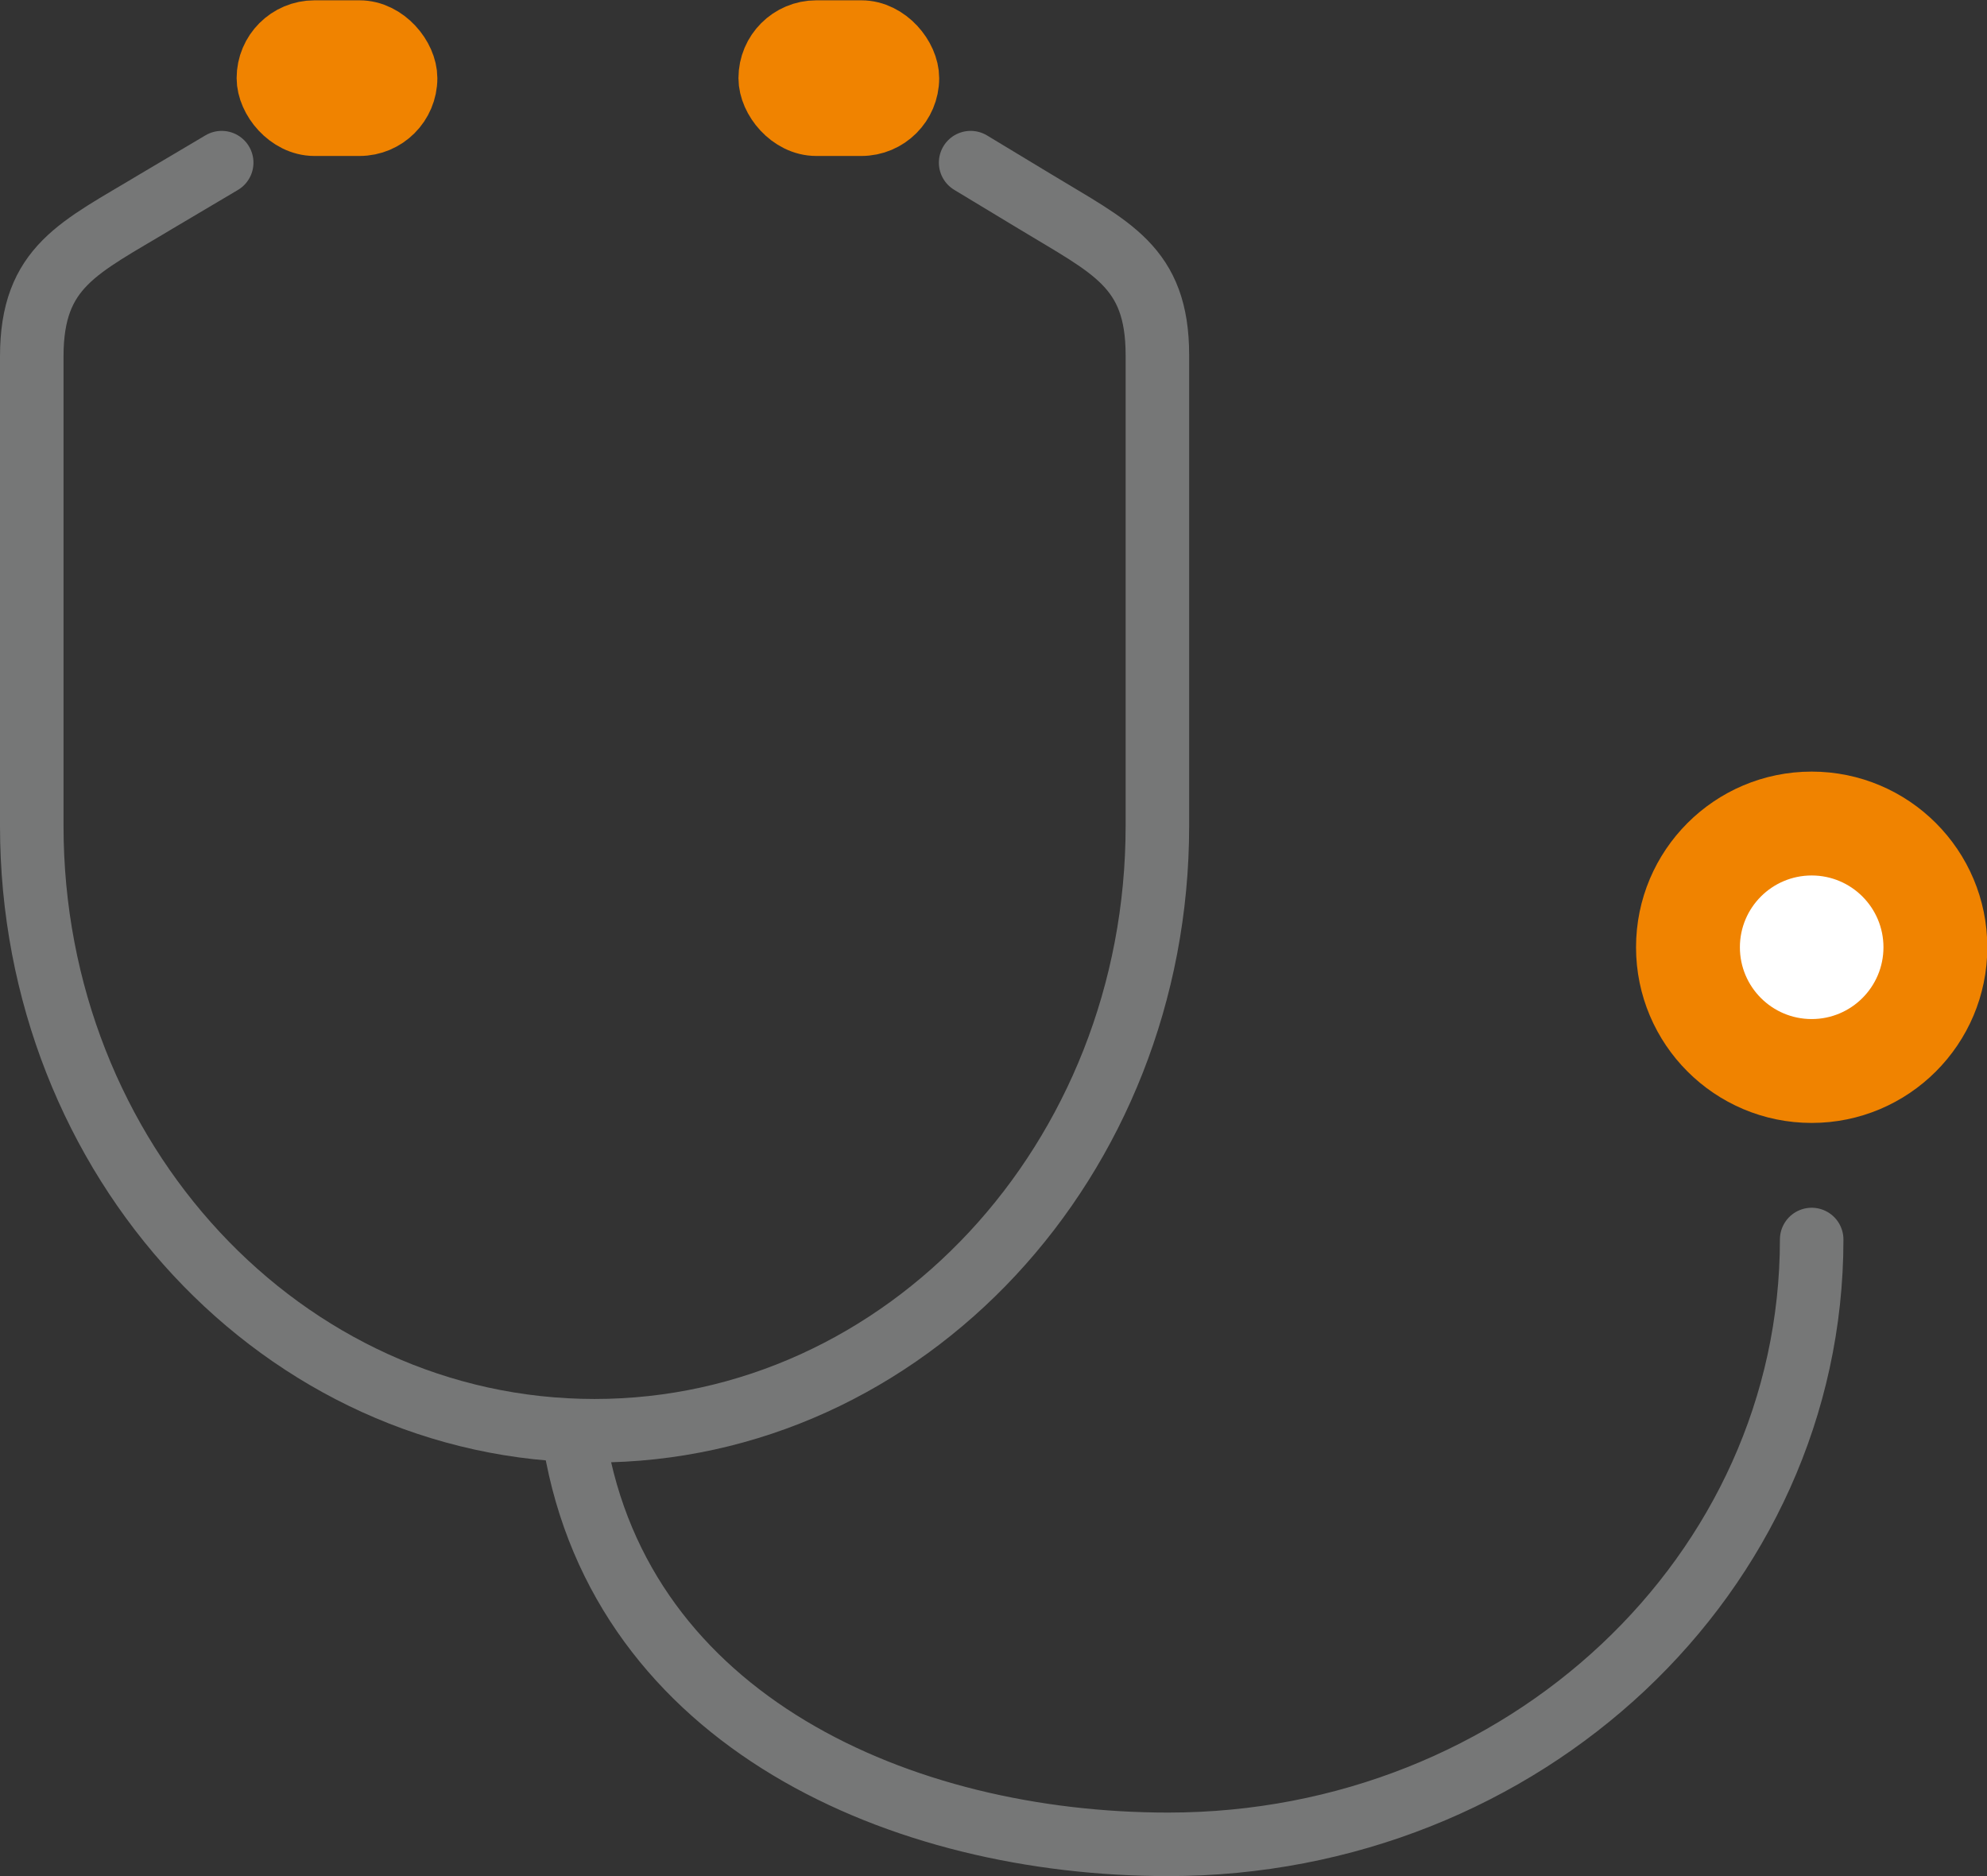
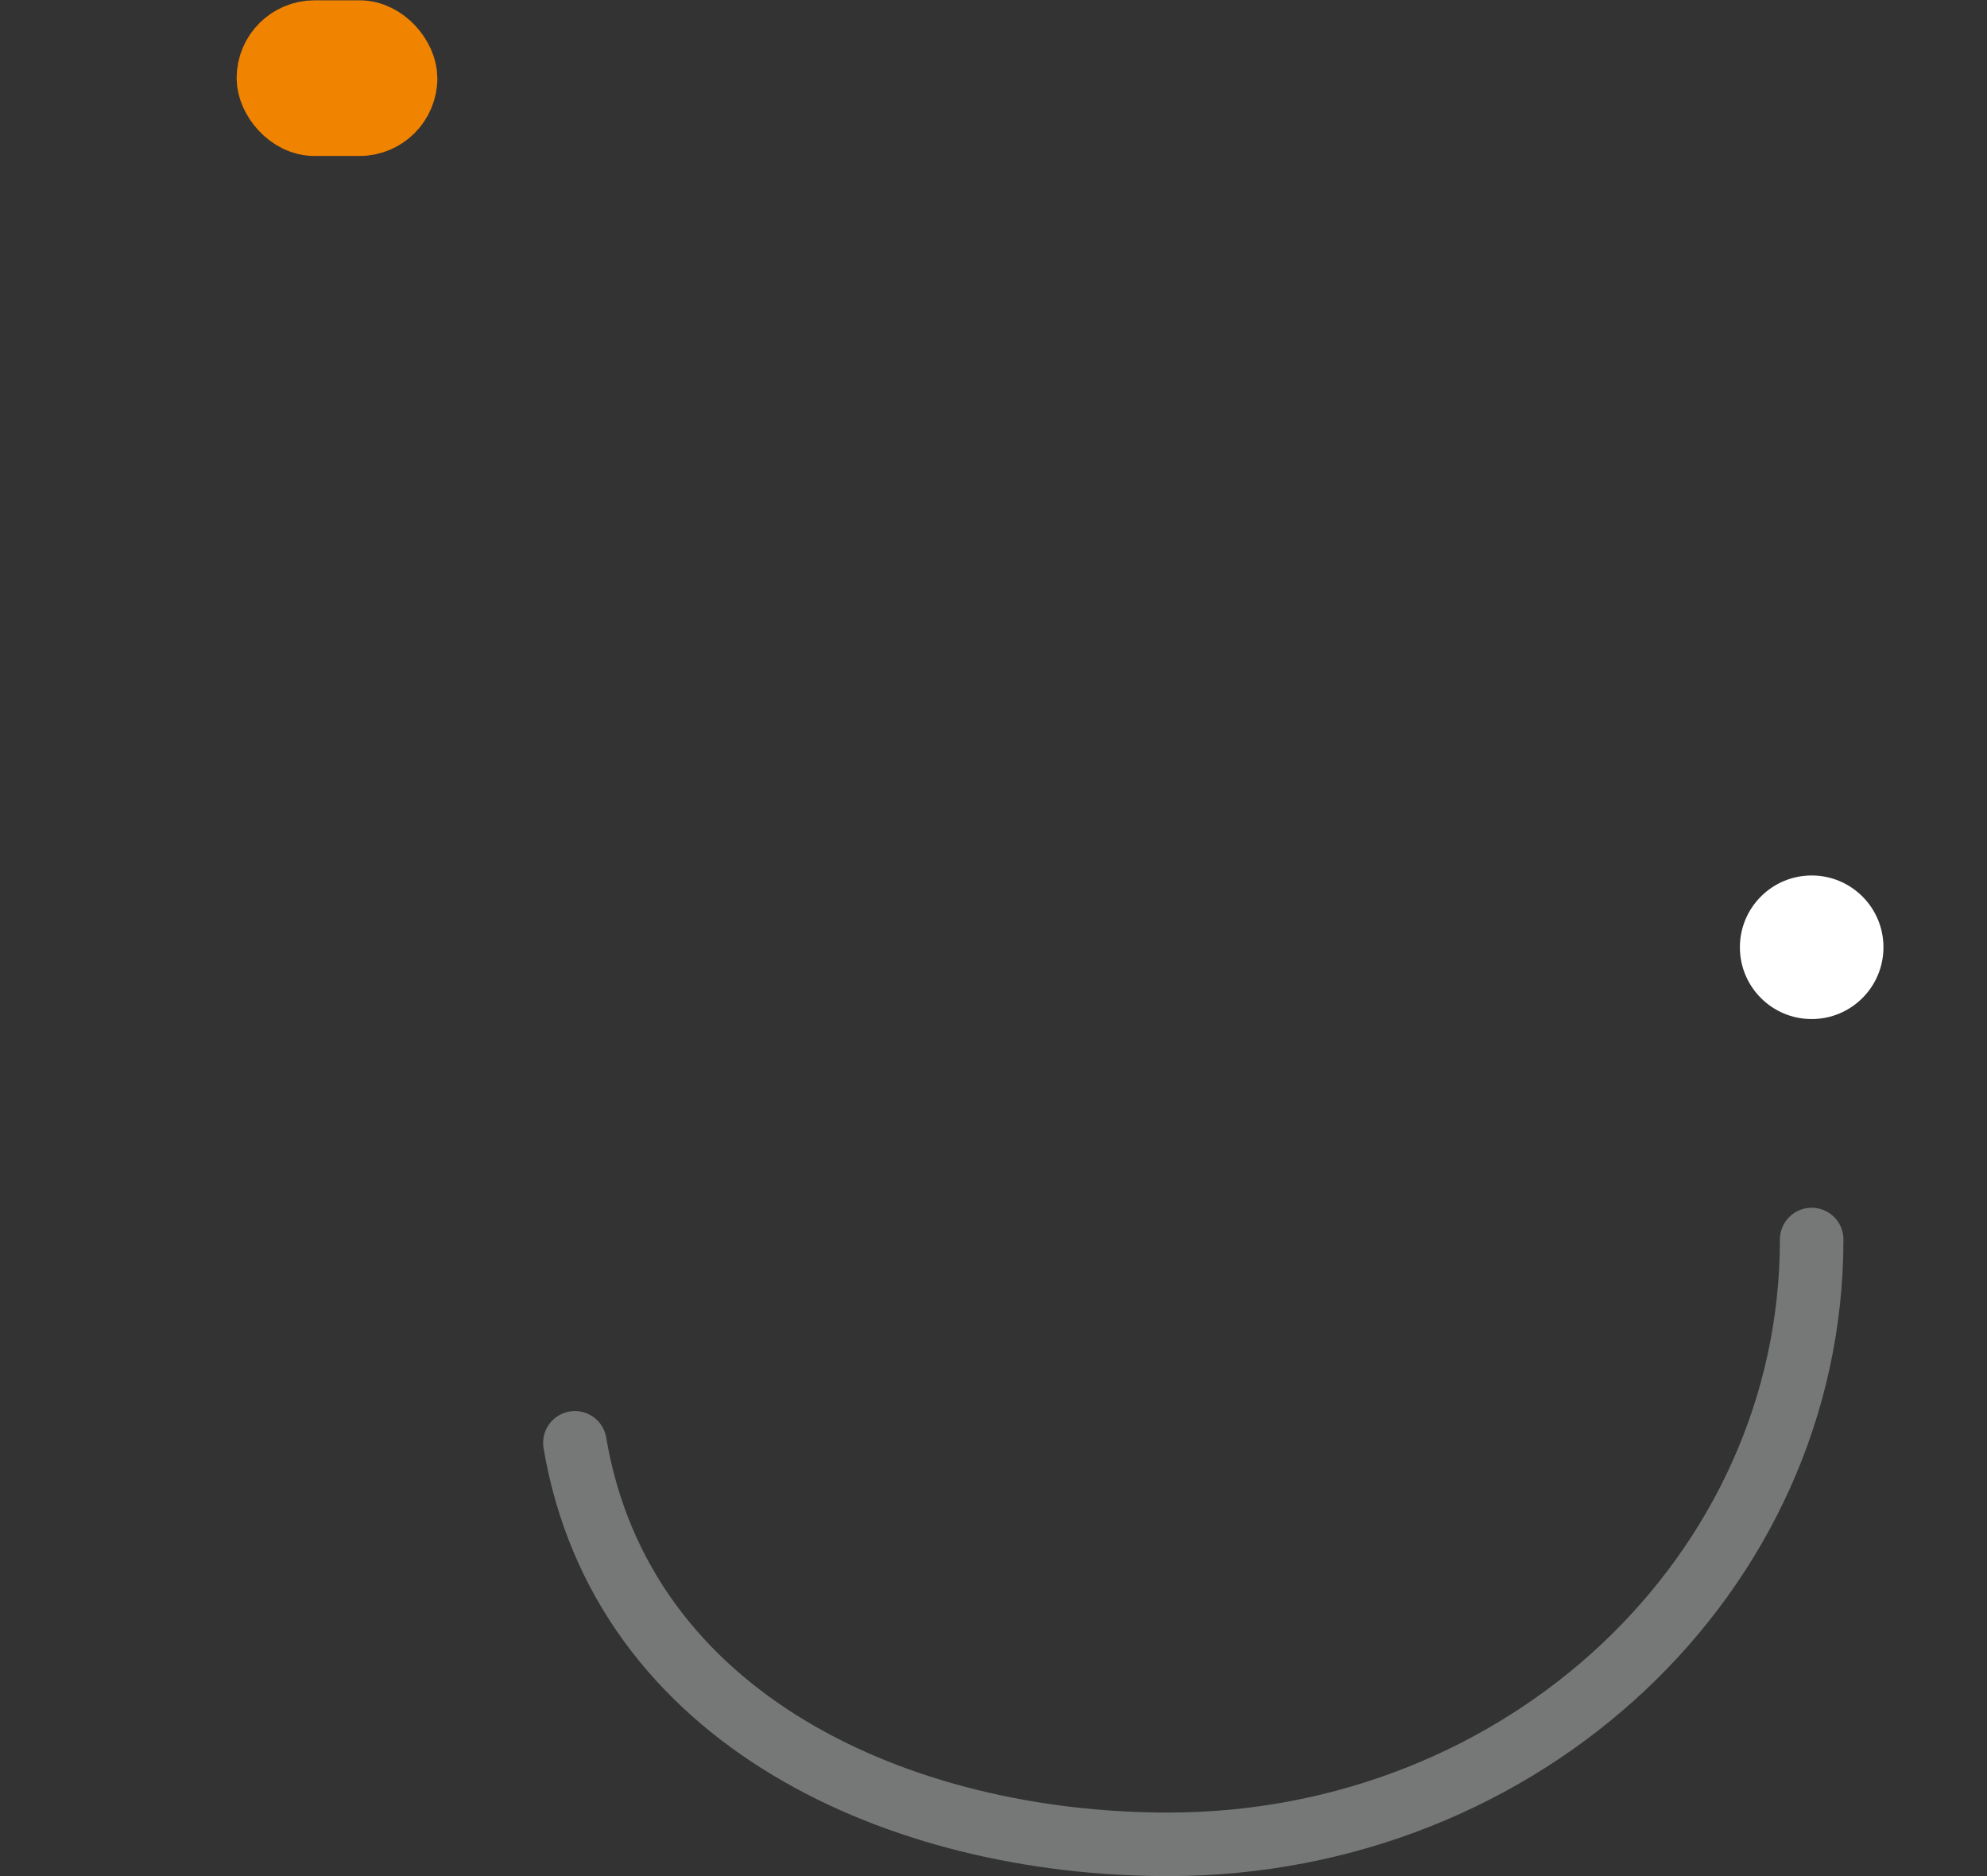
<svg xmlns="http://www.w3.org/2000/svg" id="Layer_2" data-name="Layer 2" viewBox="0 0 31.28 29.53">
  <rect x="0" y="0" width="31.28" height="29.53" fill="#333333" stroke="none" />
  <defs>
    <style>
      .cls-1 {
        fill: #fff;
      }

      .cls-2 {
        fill: none;
        stroke: #767777;
      }

      .cls-2, .cls-3 {
        stroke-linecap: round;
        stroke-linejoin: round;
      }

      .cls-3 {
        fill: #f08300;
        stroke: #f08300;
        stroke-width: 1.01px;
      }
    </style>
  </defs>
  <g id="_ガメニュー" data-name="メガメニュー">
    <g>
-       <path class="cls-2" d="M3.49,2.56l-1.03,.61c-1.21,.73-1.96,1.02-1.96,2.44v7.39c0,5.26,3.96,9.52,8.86,9.52h0c4.89,0,8.86-4.26,8.86-9.52V5.59c0-1.4-.73-1.69-1.93-2.42l-1.01-.61" />
      <path class="cls-2" d="M9.05,22.71c.74,4.38,5.14,6.32,9.34,6.32h0c5.6,0,10.13-4.26,10.13-9.52" />
-       <circle class="cls-3" cx="28.52" cy="14.91" r="2.26" />
      <circle class="cls-1" cx="28.52" cy="14.91" r="1.13" />
      <rect class="cls-3" x="4.23" y=".51" width="2.15" height="1.44" rx=".72" ry=".72" />
-       <rect class="cls-3" x="12.13" y=".51" width="2.15" height="1.44" rx=".72" ry=".72" />
    </g>
  </g>
</svg>